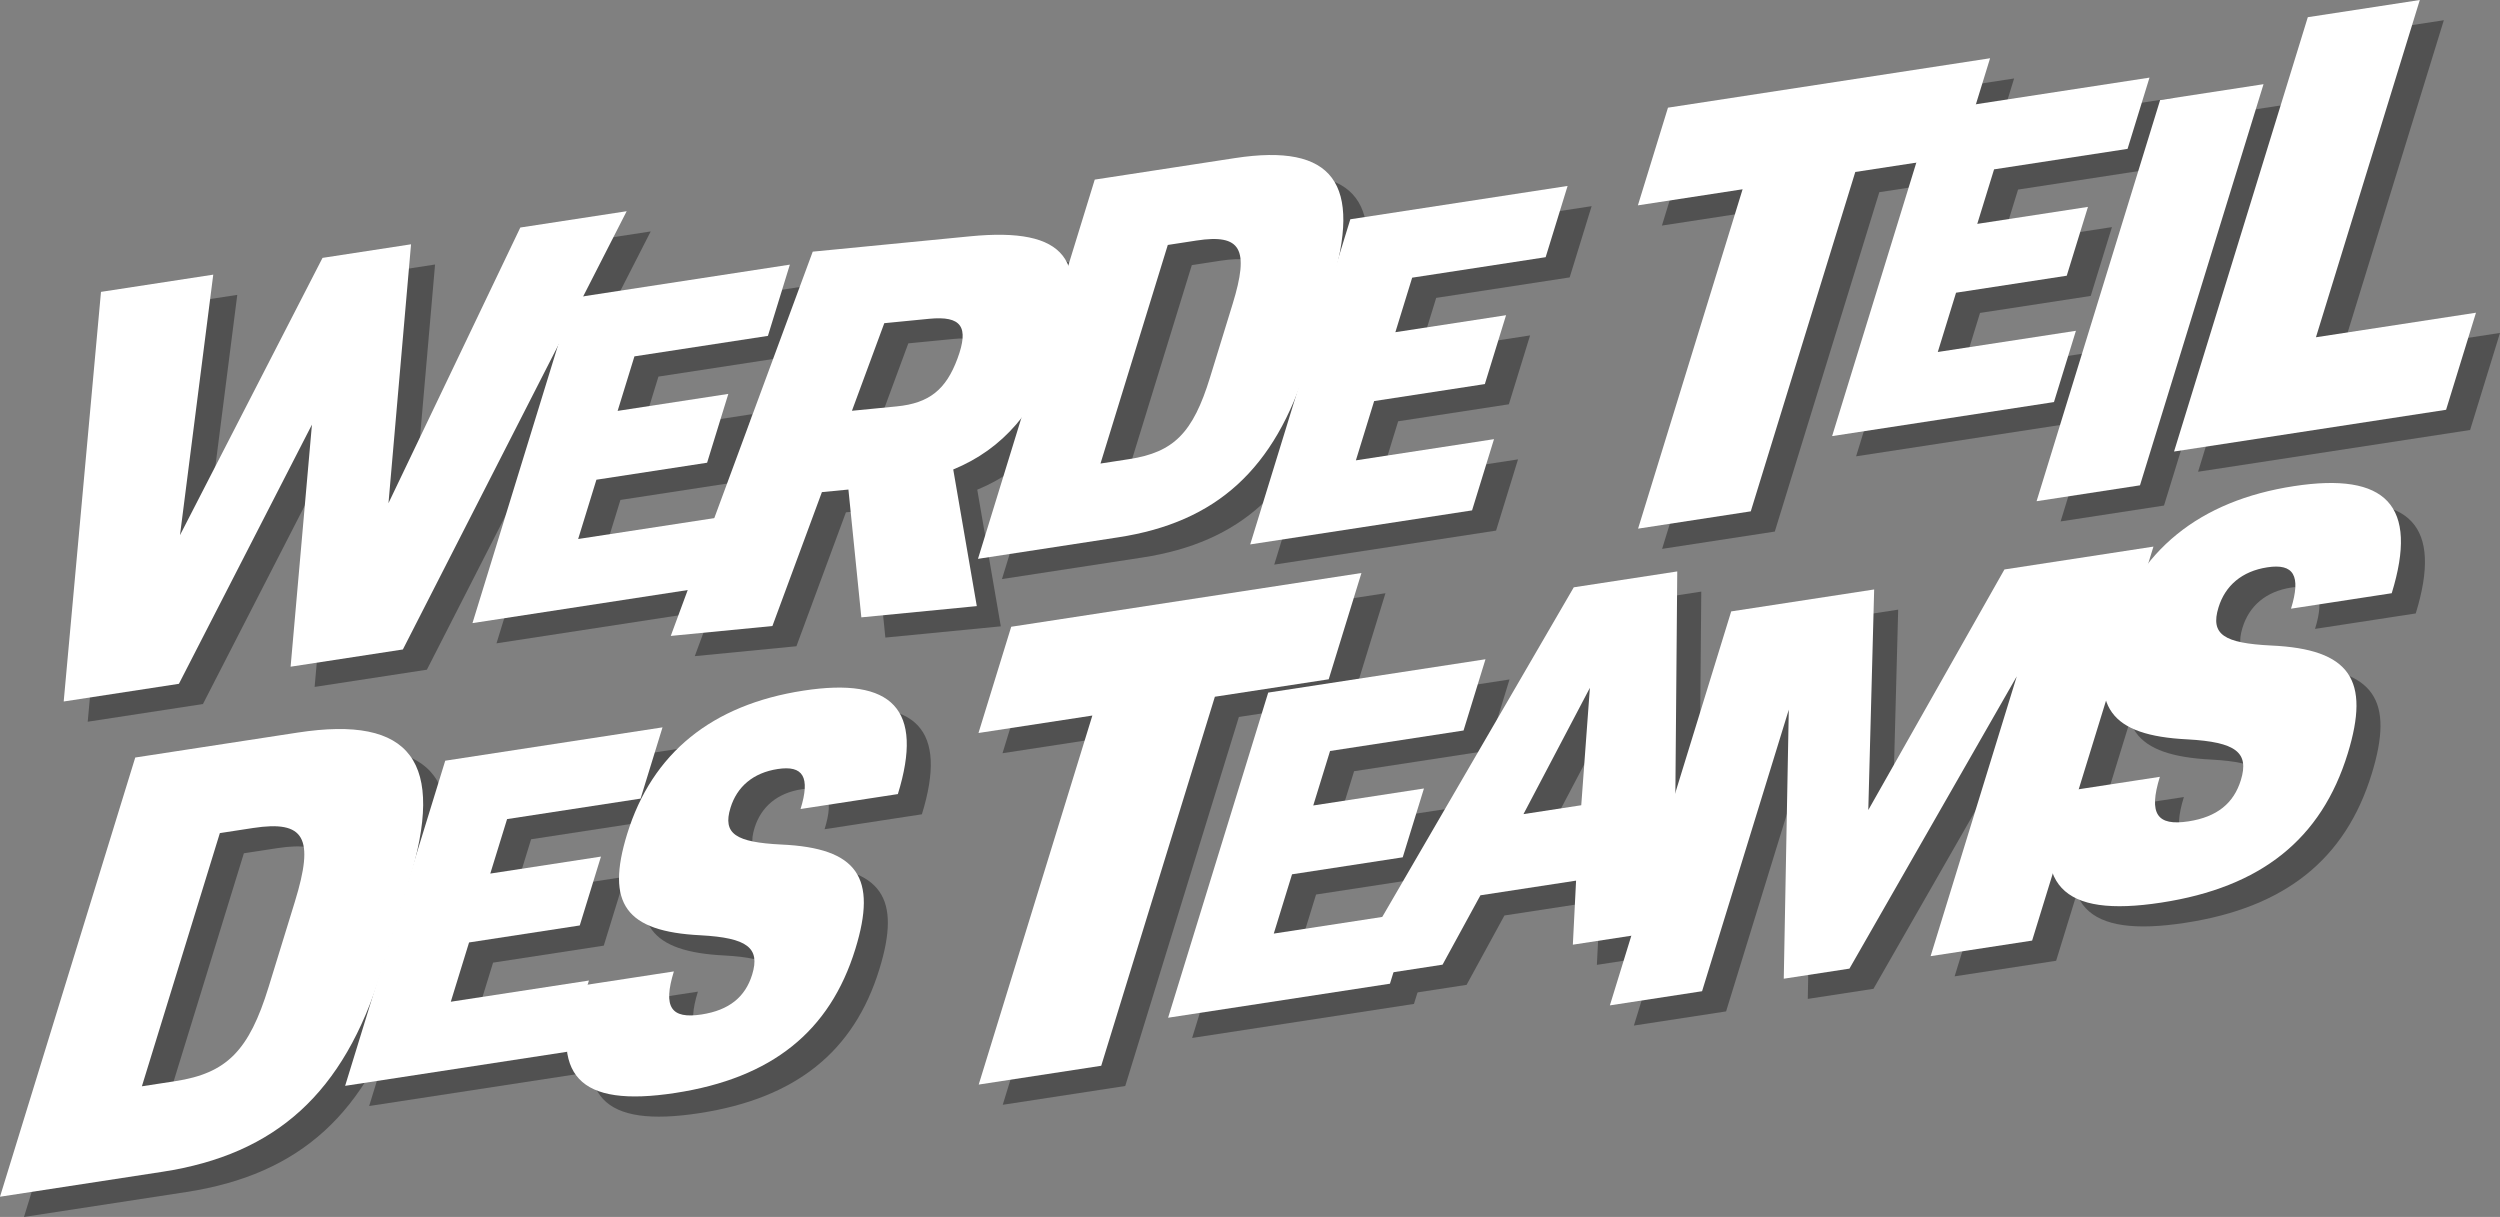
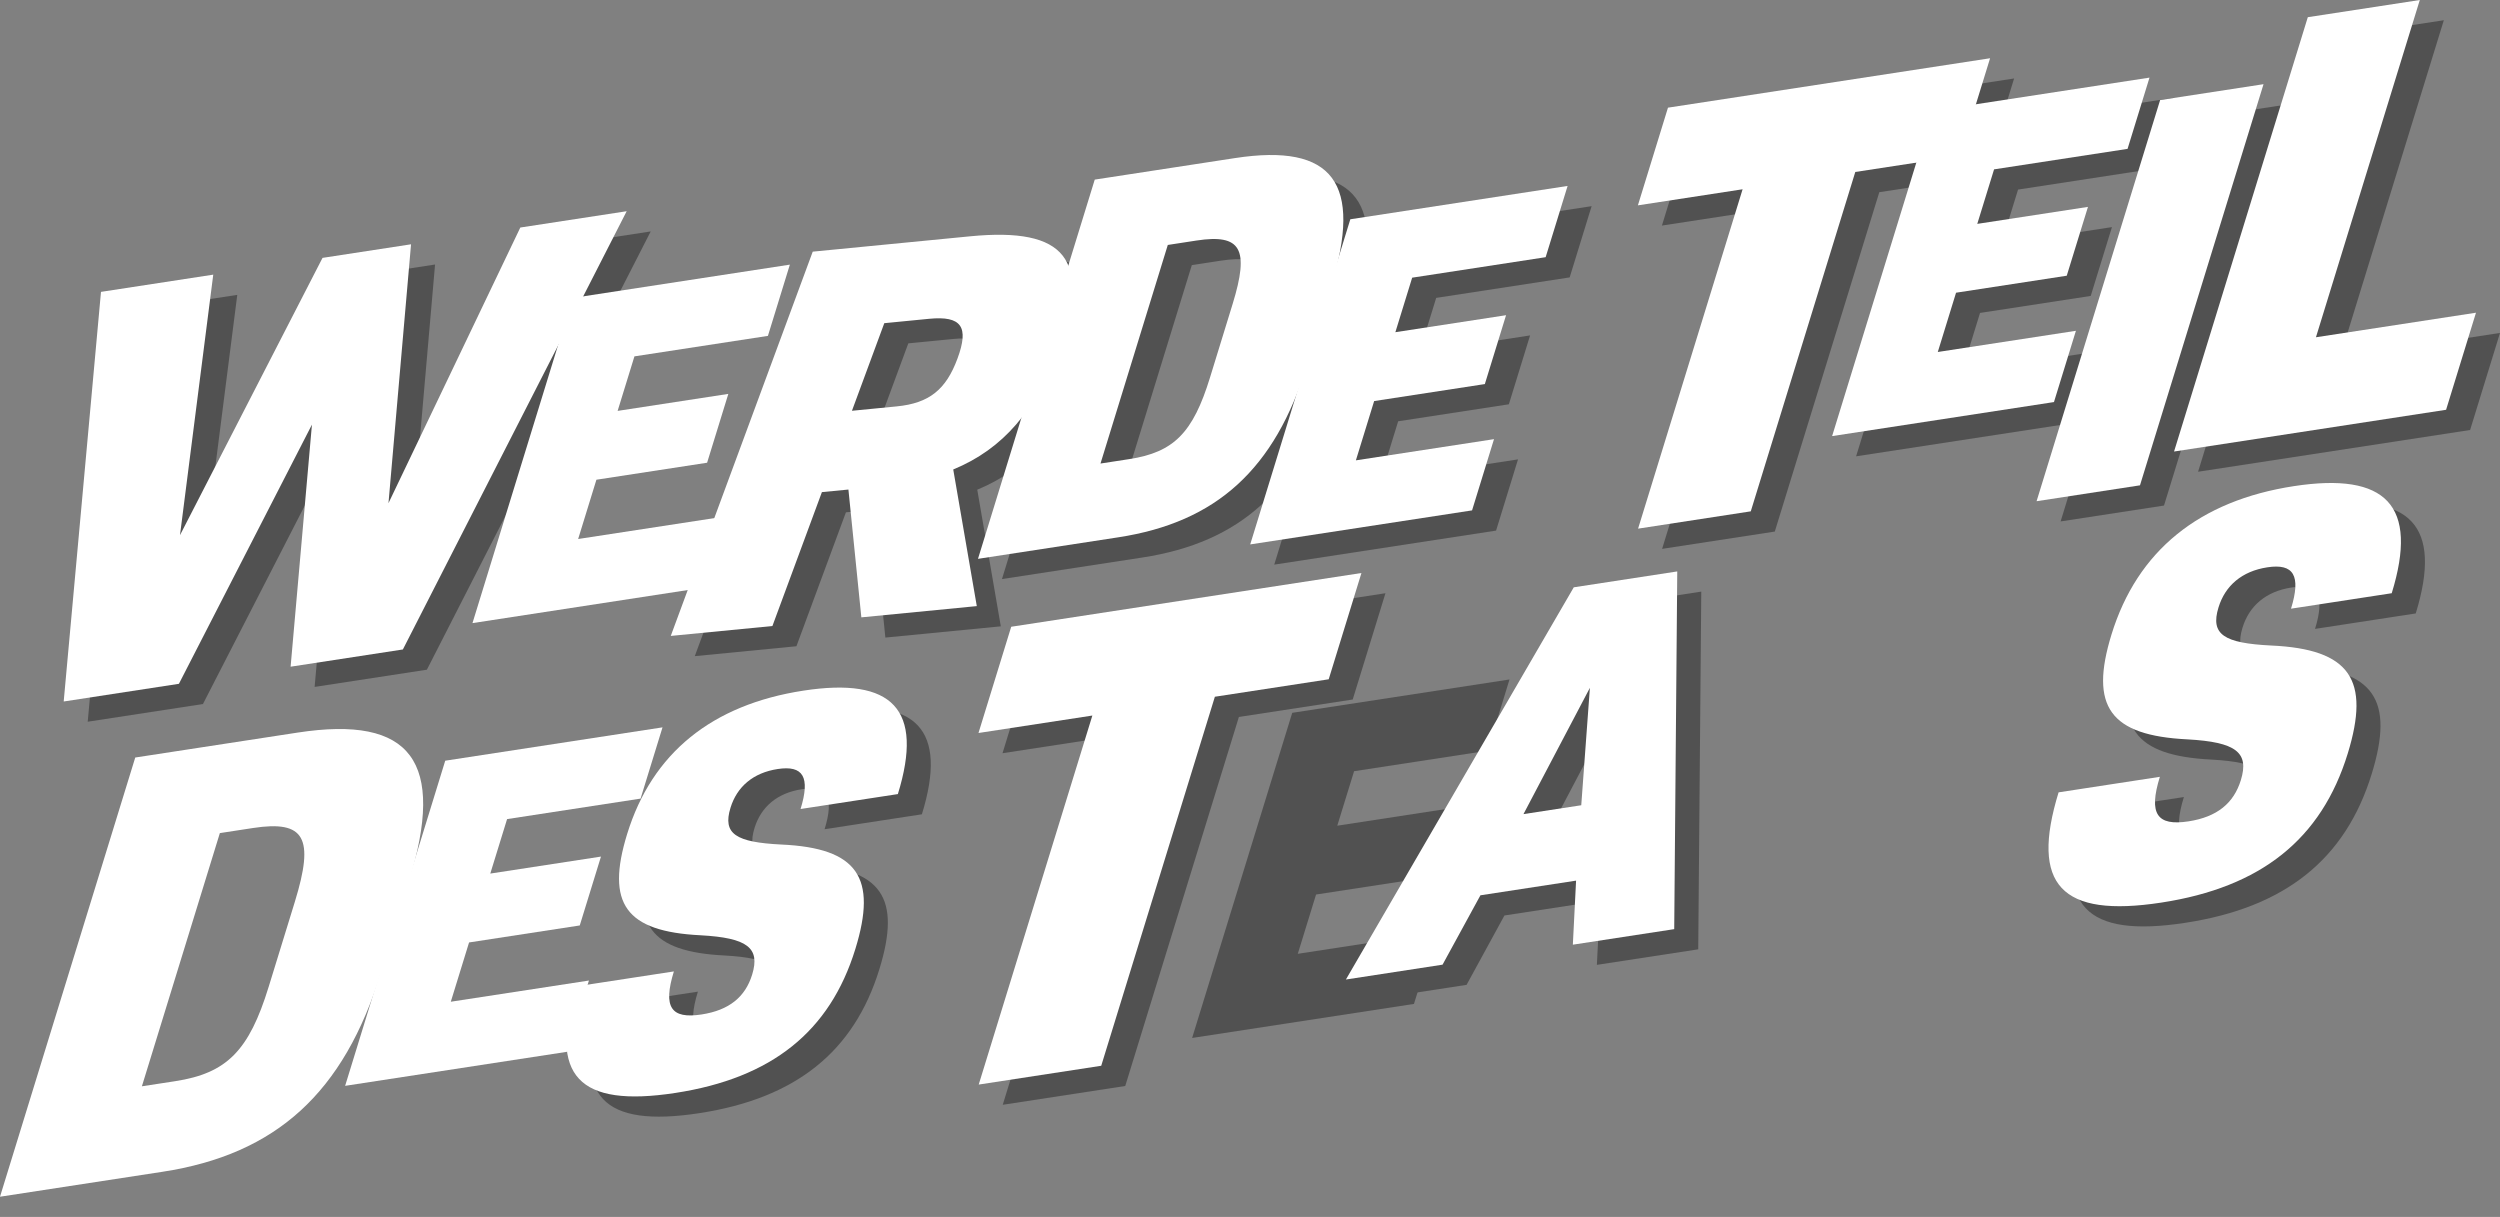
<svg xmlns="http://www.w3.org/2000/svg" id="Ebene_1" viewBox="0 0 651.57 317.16">
  <rect x="0" y="0" width="651.57" height="317.16" fill="#808080" stroke="none" />
  <defs>
    <style>      .cls-1 {        fill: #fff;      }      .cls-2 {        fill: none;      }      .cls-3 {        clip-path: url(#clippath-1);      }      .cls-4 {        fill: #515151;      }      .cls-5 {        clip-path: url(#clippath);      }    </style>
    <clipPath id="clippath">
      <rect class="cls-2" x="6.26" y="5.27" width="645.31" height="311.89" />
    </clipPath>
    <clipPath id="clippath-1">
      <rect class="cls-2" width="645.31" height="311.89" />
    </clipPath>
  </defs>
  <g id="Gruppe_117">
    <g id="Gruppe_77">
      <path id="Pfad_71" class="cls-4" d="M169.59,60.32l-58.33,114.22-29.26,4.49,5.56-63.09-34.67,67.55-30.03,4.61,9.72-106.76,29.26-4.49-8.67,67.9,37.15-72.27,23.07-3.54-5.88,67.47,34.36-71.84,27.71-4.25Z" />
-       <path id="Pfad_72" class="cls-4" d="M192.94,140.22l-5.72,18.57-57.82,8.88,26.09-84.74,56.63-8.69-5.72,18.57-34.79,5.34-4.38,14.21,28.85-4.43-5.53,17.94-28.85,4.43-4.76,15.45,35.97-5.52Z" />
      <g id="Gruppe_46">
        <g class="cls-5">
          <g id="Gruppe_45">
            <path id="Pfad_73" class="cls-4" d="M227.38,132.86l-6.91.67-12.9,34.9-26.49,2.58,37-100.15,41.03-4c25.05-2.44,31.59,6.15,23.05,29.27-5.93,16.05-14.36,26.1-27.46,31.5l6.14,35.61-30.09,2.93-3.37-33.32ZM228.3,112.32l11.66-1.14c8.49-.83,12.86-4.38,15.85-12.48,3.05-8.25,1.08-11.18-7.42-10.35l-11.66,1.14-8.43,22.83Z" />
            <path id="Pfad_74" class="cls-4" d="M353.17,80.02l-6.27,20.35c-8.37,27.18-23.58,41.01-49.2,44.94l-36.56,5.61,30.43-98.84,36.56-5.61c25.62-3.93,33.35,6.51,25.03,33.55M327.51,84.51c4.43-14.39,2.22-18.34-9.41-16.56l-7.48,1.15-17.54,56.97,7.48-1.15c11.63-1.79,16.62-6.84,21.05-21.23l5.9-19.18Z" />
            <path id="Pfad_75" class="cls-4" d="M395.64,119.72l-5.72,18.57-57.82,8.87,26.09-84.74,56.63-8.69-5.72,18.57-34.79,5.34-4.38,14.21,28.85-4.43-5.53,17.95-28.85,4.43-4.76,15.45,35.97-5.52Z" />
            <path id="Pfad_76" class="cls-4" d="M517.09,45.91l-27.29,4.18-27.24,88.45-29.37,4.51,27.24-88.45-27.29,4.19,7.84-25.46,83.95-12.88-7.84,25.46Z" />
            <path id="Pfad_77" class="cls-4" d="M547.29,91.49l-5.72,18.57-57.82,8.87,26.09-84.74,56.63-8.69-5.72,18.57-34.79,5.34-4.38,14.21,28.85-4.43-5.53,17.94-28.85,4.43-4.76,15.45,35.97-5.52Z" />
            <path id="Pfad_78" class="cls-4" d="M569.25,31.35l26.95-4.14-32.2,104.55-26.95,4.14,32.2-104.55Z" />
            <path id="Pfad_79" class="cls-4" d="M651.57,86.77l-7.79,25.3-70.9,10.88,34.86-113.2,29.19-4.48-27.07,87.9,41.71-6.4Z" />
-             <path id="Pfad_80" class="cls-4" d="M112.83,235.05l-7.26,23.57c-9.69,31.48-27.31,47.49-56.98,52.05l-42.34,6.5,35.25-114.47,42.34-6.5c29.67-4.55,38.63,7.54,28.99,38.85M83.12,240.24c5.13-16.67,2.57-21.24-10.9-19.18l-8.66,1.33-20.32,65.99,8.66-1.33c13.47-2.07,19.25-7.92,24.38-24.59l6.84-22.22Z" />
-             <path id="Pfad_81" class="cls-4" d="M159.75,260.82l-5.72,18.57-57.82,8.87,26.09-84.74,56.63-8.69-5.72,18.57-34.79,5.34-4.38,14.2,28.85-4.43-5.53,17.95-28.85,4.43-4.76,15.45,35.97-5.52Z" />
+             <path id="Pfad_81" class="cls-4" d="M159.75,260.82Z" />
            <path id="Pfad_82" class="cls-4" d="M156.39,262.36l25.5-3.91c-2.89,9.37-.73,12.44,7.21,11.22,7.23-1.11,11.4-4.58,13.19-10.38,2.15-6.99-1.23-9.59-13.44-10.26-19.55-.97-24.73-8.25-19.14-26.39,6.5-21.12,22.13-33.71,45.93-37.37,23.24-3.57,31.46,4.81,24.63,26.96l-25.36,3.89c2.57-8.33.69-11.44-5.97-10.42-6.38.98-10.6,4.6-12.29,10.1-2.11,6.84,1.42,8.99,13.25,9.58,19.97.9,25.02,8.63,19.29,27.22-6.64,21.56-21.84,33.67-46.92,37.52-25.22,3.87-33.06-4.42-25.87-27.77" />
            <path id="Pfad_83" class="cls-4" d="M352.56,182.31l-29.67,4.55-29.62,96.18-31.93,4.9,29.62-96.18-29.68,4.55,8.53-27.69,91.28-14.01-8.53,27.69Z" />
            <path id="Pfad_84" class="cls-4" d="M374.24,243.08l-5.72,18.57-57.82,8.87,26.09-84.74,56.63-8.69-5.72,18.57-34.79,5.34-4.38,14.2,28.85-4.43-5.53,17.94-28.85,4.43-4.76,15.45,35.97-5.52Z" />
            <path id="Pfad_85" class="cls-4" d="M417.02,234.78l-24.92,3.82-9.87,18.08-25.19,3.87,59.39-102.22,26.97-4.14-.79,93.23-26.42,4.05.84-16.69ZM403.31,217.44l15.06-2.31,2.25-30.6-17.31,32.91Z" />
-             <path id="Pfad_86" class="cls-4" d="M535.9,250.4l-26.47,4.06,22.46-72.93-43.61,76.18-17.12,2.63,1.31-70.12-22.6,73.38-24.03,3.69,31.62-102.68,37.26-5.72-1.53,57.49,35.48-62.7,38.84-5.96-31.62,102.68Z" />
            <path id="Pfad_87" class="cls-4" d="M542.78,211.78l26.4-4.05c-2.99,9.7-.75,12.87,7.46,11.61,7.48-1.15,11.8-4.74,13.65-10.75,2.23-7.23-1.28-9.92-13.91-10.62-20.23-1-25.59-8.54-19.81-27.32,6.73-21.86,22.9-34.9,47.54-38.68,24.05-3.69,32.56,4.98,25.5,27.91l-26.25,4.03c2.66-8.62.71-11.84-6.18-10.78-6.6,1.01-10.97,4.76-12.72,10.46-2.18,7.08,1.46,9.31,13.71,9.92,20.67.93,25.89,8.93,19.97,28.17-6.87,22.32-22.61,34.85-48.57,38.83-26.1,4.01-34.22-4.57-26.78-28.74" />
          </g>
        </g>
      </g>
    </g>
    <g id="Gruppe_79">
      <path id="Pfad_71-2" class="cls-1" d="M163.33,55.05l-58.33,114.22-29.26,4.49,5.56-63.09-34.67,67.55-30.03,4.61,9.72-106.76,29.26-4.49-8.67,67.9,37.15-72.27,23.07-3.54-5.88,67.47,34.36-71.84,27.71-4.25Z" />
      <path id="Pfad_72-2" class="cls-1" d="M186.68,134.95l-5.72,18.57-57.82,8.88,26.09-84.74,56.63-8.69-5.72,18.57-34.79,5.34-4.38,14.21,28.85-4.43-5.53,17.94-28.85,4.43-4.76,15.45,35.97-5.52Z" />
      <g id="Gruppe_46-2">
        <g class="cls-3">
          <g id="Gruppe_45-2">
            <path id="Pfad_73-2" class="cls-1" d="M221.12,127.59l-6.91.67-12.9,34.9-26.49,2.58,37-100.15,41.03-4c25.05-2.44,31.59,6.15,23.05,29.27-5.93,16.05-14.36,26.1-27.46,31.5l6.14,35.61-30.09,2.93-3.37-33.32ZM222.04,107.06l11.66-1.14c8.49-.83,12.86-4.38,15.85-12.48,3.05-8.25,1.08-11.18-7.42-10.35l-11.66,1.14-8.43,22.83Z" />
            <path id="Pfad_74-2" class="cls-1" d="M346.92,74.75l-6.27,20.35c-8.37,27.18-23.58,41.01-49.2,44.94l-36.56,5.61,30.43-98.84,36.56-5.61c25.62-3.93,33.35,6.51,25.03,33.55M321.25,79.25c4.43-14.39,2.22-18.34-9.41-16.56l-7.48,1.15-17.54,56.97,7.48-1.15c11.63-1.79,16.62-6.84,21.05-21.23l5.9-19.18Z" />
            <path id="Pfad_75-2" class="cls-1" d="M389.38,114.45l-5.72,18.57-57.82,8.87,26.09-84.74,56.63-8.69-5.72,18.57-34.79,5.34-4.38,14.21,28.85-4.43-5.53,17.95-28.85,4.43-4.76,15.45,35.97-5.52Z" />
            <path id="Pfad_76-2" class="cls-1" d="M510.83,40.64l-27.29,4.18-27.24,88.45-29.37,4.51,27.24-88.45-27.29,4.19,7.84-25.46,83.95-12.88-7.84,25.46Z" />
            <path id="Pfad_77-2" class="cls-1" d="M541.04,86.22l-5.72,18.57-57.82,8.87,26.09-84.74,56.63-8.69-5.72,18.57-34.79,5.34-4.38,14.21,28.85-4.43-5.53,17.94-28.85,4.43-4.76,15.45,35.97-5.52Z" />
            <path id="Pfad_78-2" class="cls-1" d="M562.99,26.08l26.95-4.14-32.2,104.55-26.95,4.14,32.2-104.55Z" />
            <path id="Pfad_79-2" class="cls-1" d="M645.31,81.5l-7.79,25.3-70.9,10.88,34.86-113.2,29.19-4.48-27.07,87.9,41.71-6.4Z" />
            <path id="Pfad_80-2" class="cls-1" d="M106.58,229.78l-7.26,23.57c-9.69,31.48-27.31,47.49-56.98,52.05l-42.34,6.5,35.25-114.47,42.34-6.5c29.67-4.55,38.63,7.54,28.99,38.85M76.86,234.98c5.13-16.67,2.57-21.24-10.9-19.18l-8.66,1.33-20.32,65.99,8.66-1.33c13.47-2.07,19.25-7.92,24.38-24.59l6.84-22.22Z" />
            <path id="Pfad_81-2" class="cls-1" d="M153.49,255.56l-5.72,18.57-57.82,8.87,26.09-84.74,56.63-8.69-5.72,18.57-34.79,5.34-4.38,14.2,28.85-4.43-5.53,17.95-28.85,4.43-4.76,15.45,35.97-5.52Z" />
            <path id="Pfad_82-2" class="cls-1" d="M150.13,257.09l25.5-3.91c-2.89,9.37-.73,12.44,7.21,11.22,7.23-1.11,11.4-4.58,13.19-10.38,2.15-6.99-1.23-9.59-13.44-10.26-19.55-.97-24.73-8.25-19.14-26.39,6.5-21.12,22.13-33.71,45.93-37.37,23.24-3.57,31.46,4.81,24.63,26.96l-25.36,3.89c2.57-8.33.69-11.44-5.97-10.42-6.38.98-10.6,4.6-12.29,10.1-2.11,6.84,1.42,8.99,13.25,9.58,19.97.9,25.02,8.63,19.29,27.22-6.64,21.56-21.84,33.67-46.92,37.52-25.22,3.87-33.06-4.42-25.87-27.77" />
            <path id="Pfad_83-2" class="cls-1" d="M346.3,177.04l-29.67,4.55-29.62,96.18-31.93,4.9,29.62-96.18-29.68,4.55,8.53-27.69,91.28-14.01-8.53,27.69Z" />
-             <path id="Pfad_84-2" class="cls-1" d="M367.98,237.81l-5.72,18.57-57.82,8.87,26.09-84.74,56.63-8.69-5.72,18.57-34.79,5.34-4.38,14.2,28.85-4.43-5.53,17.94-28.85,4.43-4.76,15.45,35.97-5.52Z" />
            <path id="Pfad_85-2" class="cls-1" d="M410.76,229.52l-24.92,3.82-9.87,18.08-25.19,3.87,59.39-102.22,26.97-4.14-.79,93.23-26.42,4.05.84-16.69ZM397.06,212.18l15.06-2.31,2.25-30.6-17.31,32.91Z" />
-             <path id="Pfad_86-2" class="cls-1" d="M529.64,245.14l-26.47,4.06,22.46-72.93-43.61,76.18-17.12,2.63,1.31-70.12-22.6,73.38-24.03,3.69,31.62-102.68,37.26-5.72-1.53,57.49,35.48-62.7,38.84-5.96-31.62,102.68Z" />
            <path id="Pfad_87-2" class="cls-1" d="M536.52,206.51l26.4-4.05c-2.99,9.7-.75,12.87,7.46,11.61,7.48-1.15,11.8-4.74,13.65-10.75,2.23-7.23-1.28-9.92-13.91-10.62-20.23-1-25.59-8.54-19.81-27.32,6.73-21.86,22.9-34.9,47.54-38.68,24.05-3.69,32.56,4.98,25.5,27.91l-26.25,4.03c2.66-8.62.71-11.84-6.18-10.78-6.6,1.01-10.97,4.76-12.72,10.46-2.18,7.08,1.46,9.31,13.71,9.92,20.67.93,25.89,8.93,19.97,28.17-6.87,22.32-22.61,34.85-48.57,38.83-26.1,4.01-34.22-4.57-26.78-28.74" />
          </g>
        </g>
      </g>
    </g>
  </g>
</svg>